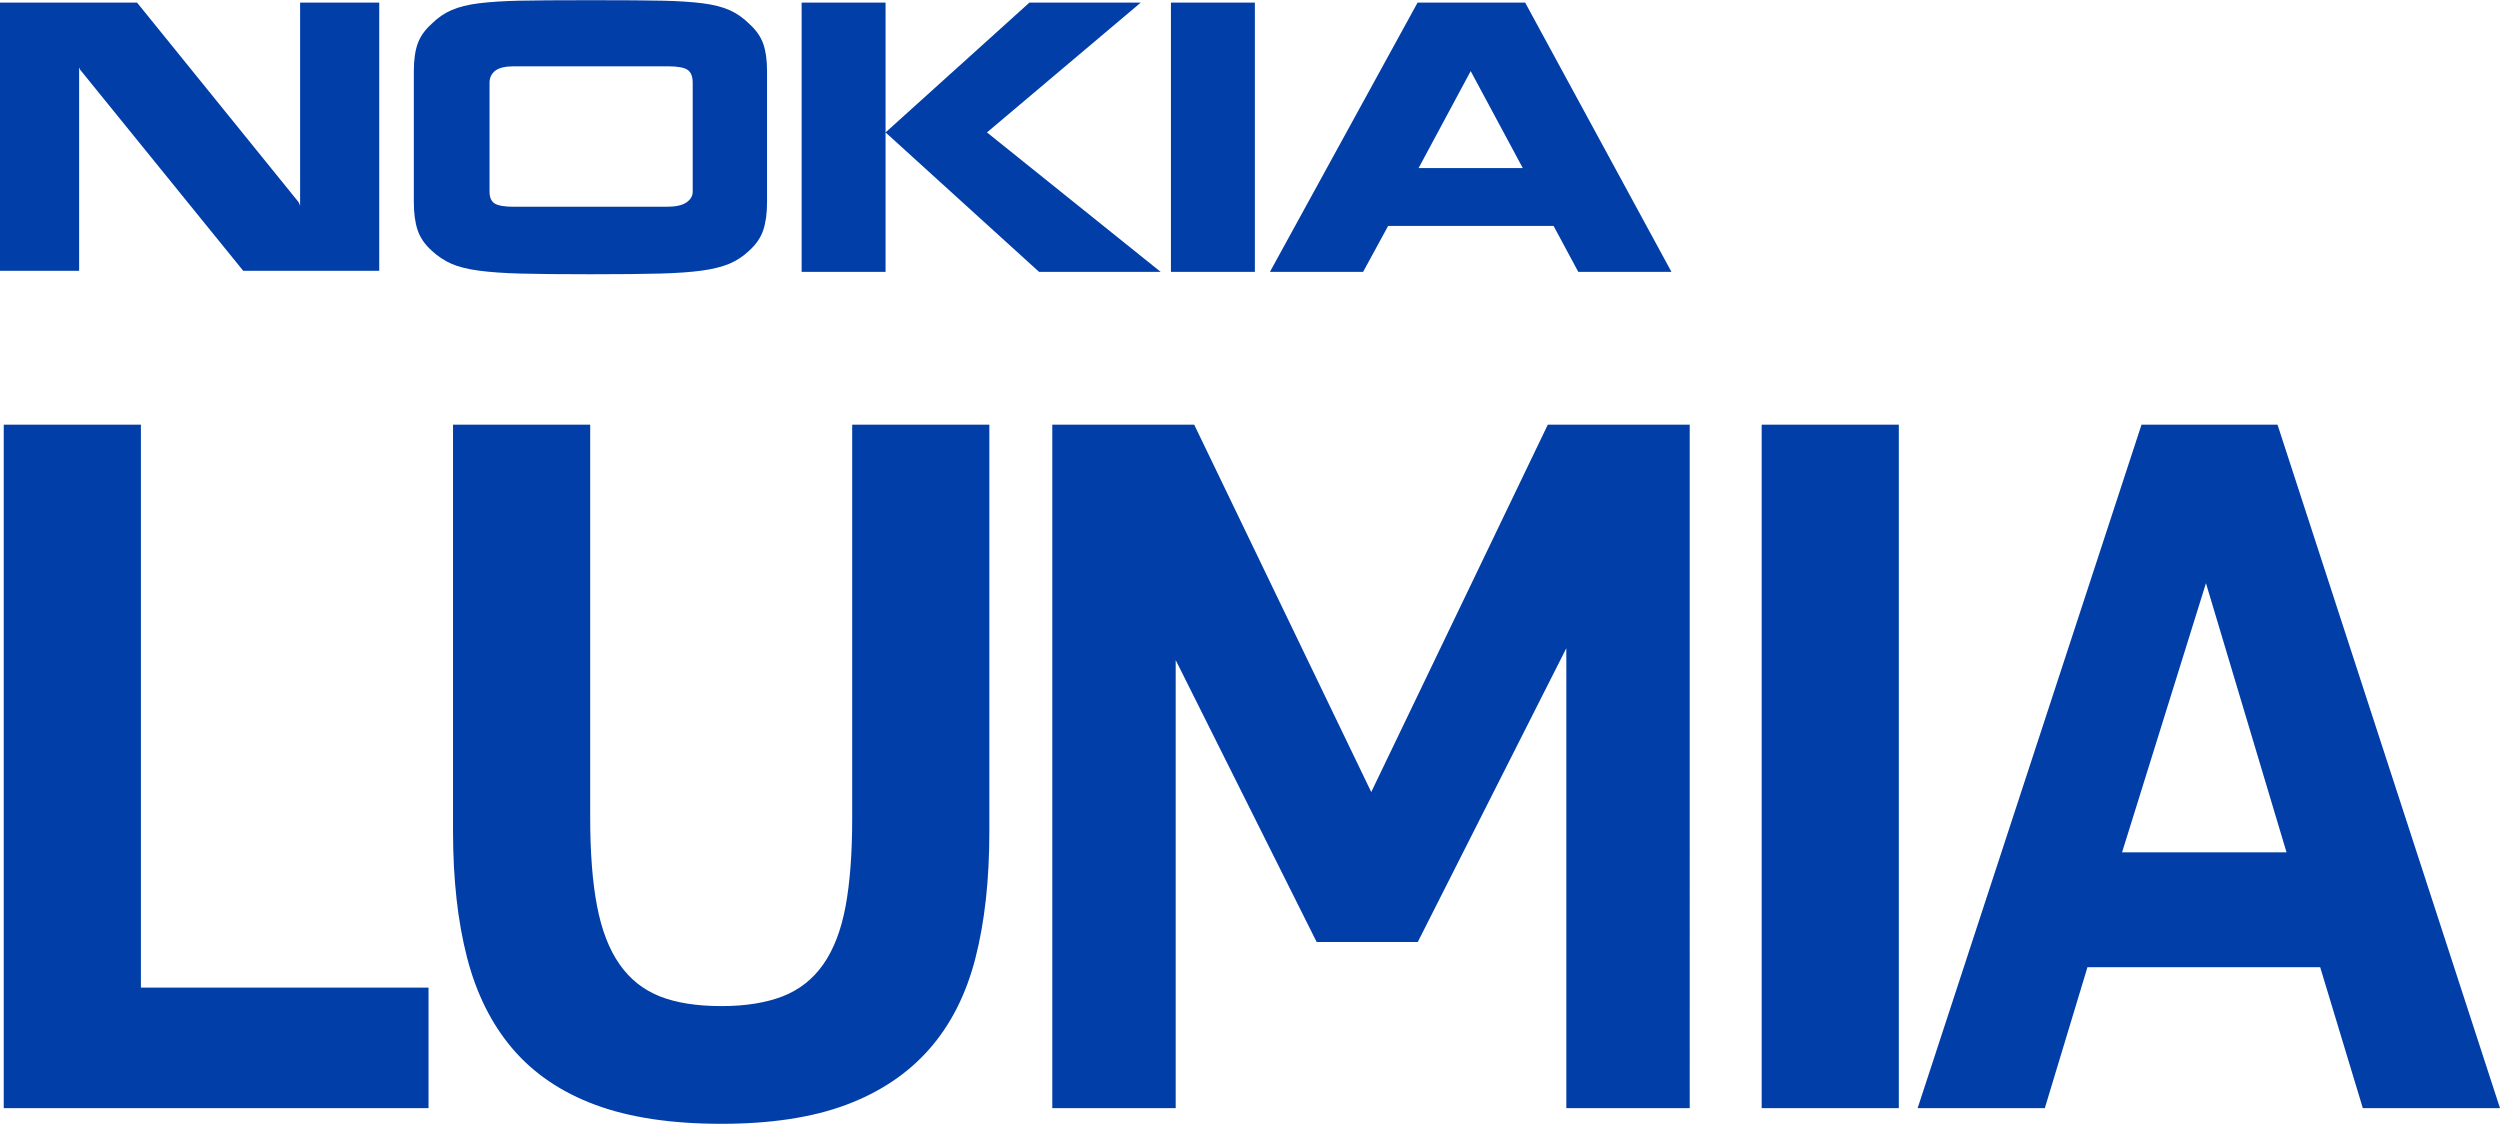
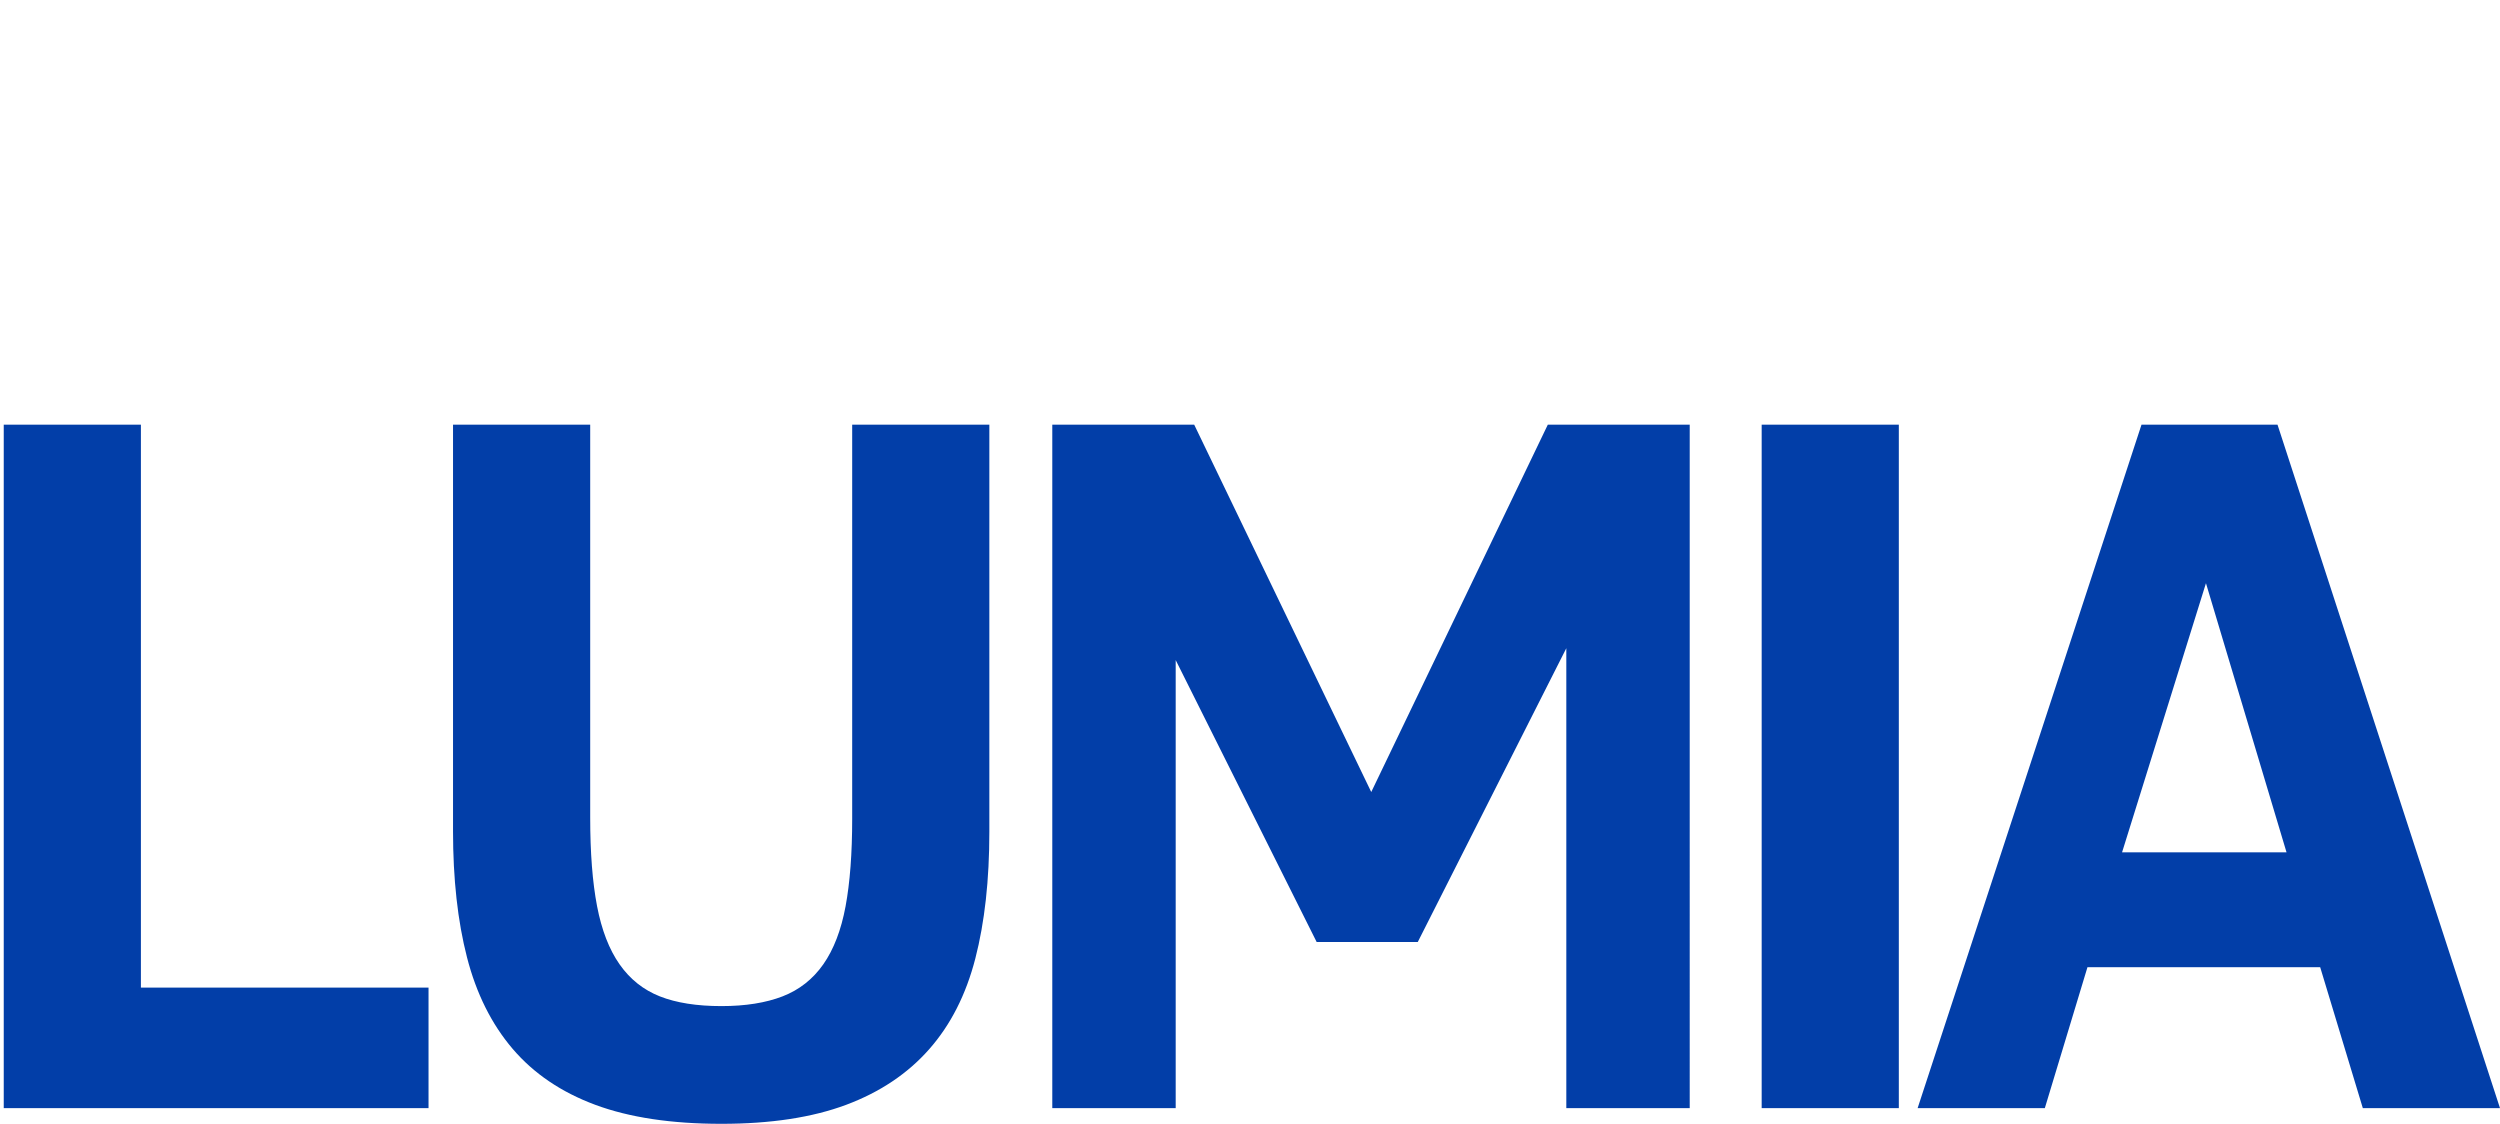
<svg xmlns="http://www.w3.org/2000/svg" width="2500" height="1124" viewBox="0 0 1137.549 511.271">
  <g fill="#023EA8">
-     <path d="M36.008 123.143H0V1.09h62.354l73.574 90.879.624 1.558V1.09h36.009v122.053h-61.885L36.474 31.642l-.467-1.09v92.591h.001zM188.302 32.264c0-4.986.568-9.118 1.713-12.393 1.146-3.273 3.274-6.312 6.396-9.118 2.701-2.699 5.712-4.777 9.04-6.235 3.325-1.454 7.507-2.492 12.548-3.115S229.092.387 236.161.235C243.227.077 254.137 0 268.897 0c14.755 0 25.664.077 32.732.235 7.069.153 13.068.545 18.005 1.168 4.935.623 9.04 1.665 12.314 3.115 3.273 1.458 6.259 3.536 8.962 6.235 3.118 2.807 5.245 5.845 6.393 9.118 1.143 3.273 1.716 7.405 1.716 12.393v59.705c0 4.987-.574 9.196-1.716 12.626-1.146 3.428-3.273 6.545-6.392 9.353-2.703 2.6-5.744 4.598-9.119 6.002-3.378 1.401-7.587 2.44-12.628 3.115-5.04.675-11.249 1.114-18.626 1.324-7.38.207-18.083.313-32.115.313-14.026 0-24.682-.106-31.956-.313-7.272-.209-13.456-.648-18.547-1.324-5.093-.675-9.252-1.714-12.471-3.115-3.224-1.404-6.233-3.402-9.04-6.002-3.118-2.808-5.248-5.924-6.396-9.353-1.145-3.43-1.713-7.639-1.713-12.626l.002-59.705zm34.448 54.871c0 2.601.781 4.394 2.34 5.38 1.56.987 4.522 1.479 8.887 1.479h69.367c4.051 0 7.037-.647 8.963-1.95 1.923-1.297 2.885-2.935 2.885-4.909v-49.57c0-2.907-.806-4.885-2.417-5.923-1.612-1.038-4.601-1.558-8.963-1.558h-69.835c-4.051 0-6.938.677-8.652 2.025-1.713 1.352-2.573 3.171-2.573 5.455l-.002 49.571zM402.949 1.09v122.521h-38.191V1.09h38.191zm65.467 0h50.662l-69.99 59.078 79.029 63.443h-55.335l-69.833-63.444L468.416 1.09zM570.988 1.09v122.521h-38.191V1.09h38.191zM631.626 102.724l-11.382 20.888h-42.399L645.03 1.09h48.946l66.562 122.521h-42.399l-11.225-20.888h-75.288zm13.871-26.346h47.391l-23.696-44.114-23.695 44.114z" />
    <g>
      <path d="M1.703 504.139V193.152h62.413v256.132h130.875v54.854H1.703v.001zM206.136 378.016V193.152h62.416v178.816c0 15.982 1.039 29.406 3.123 40.277 2.087 10.873 5.498 19.691 10.243 26.459 4.74 6.766 10.846 11.627 18.321 14.58 7.47 2.945 16.814 4.424 28.024 4.424 10.921 0 20.188-1.479 27.808-4.424 7.617-2.953 13.796-7.814 18.542-14.58 4.737-6.766 8.116-15.551 10.128-26.346 2.01-10.803 3.02-24.111 3.02-39.955V193.155h62.413v185.293c0 21.891-2.122 41.072-6.368 57.559-4.243 16.486-11.257 30.271-21.035 41.355-9.783 11.09-22.371 19.514-37.762 25.27-15.392 5.754-34.305 8.641-56.746 8.641-22.771 0-41.9-2.887-57.391-8.641-15.493-5.756-28.028-14.254-37.612-25.482-9.582-11.232-16.502-25.086-20.751-41.574-4.25-16.487-6.373-35.673-6.373-57.56zM478.813 504.139V193.152h64.574l80.557 167.152 80.339-167.152h64.572V504.14h-56.151V294.87L645.11 428.552h-46.004l-64.143-128.285V504.14h-56.15v-.001zM801.594 504.139V193.152h62.409V504.14h-62.409v-.001zM872.557 504.139l101.871-310.988h61.887l101.233 310.988h-62.416l-19.407-64.143H949.84l-19.404 64.143h-57.879zm93.027-116.406h74.828l-36.658-122.449-38.17 122.449z" />
    </g>
  </g>
</svg>